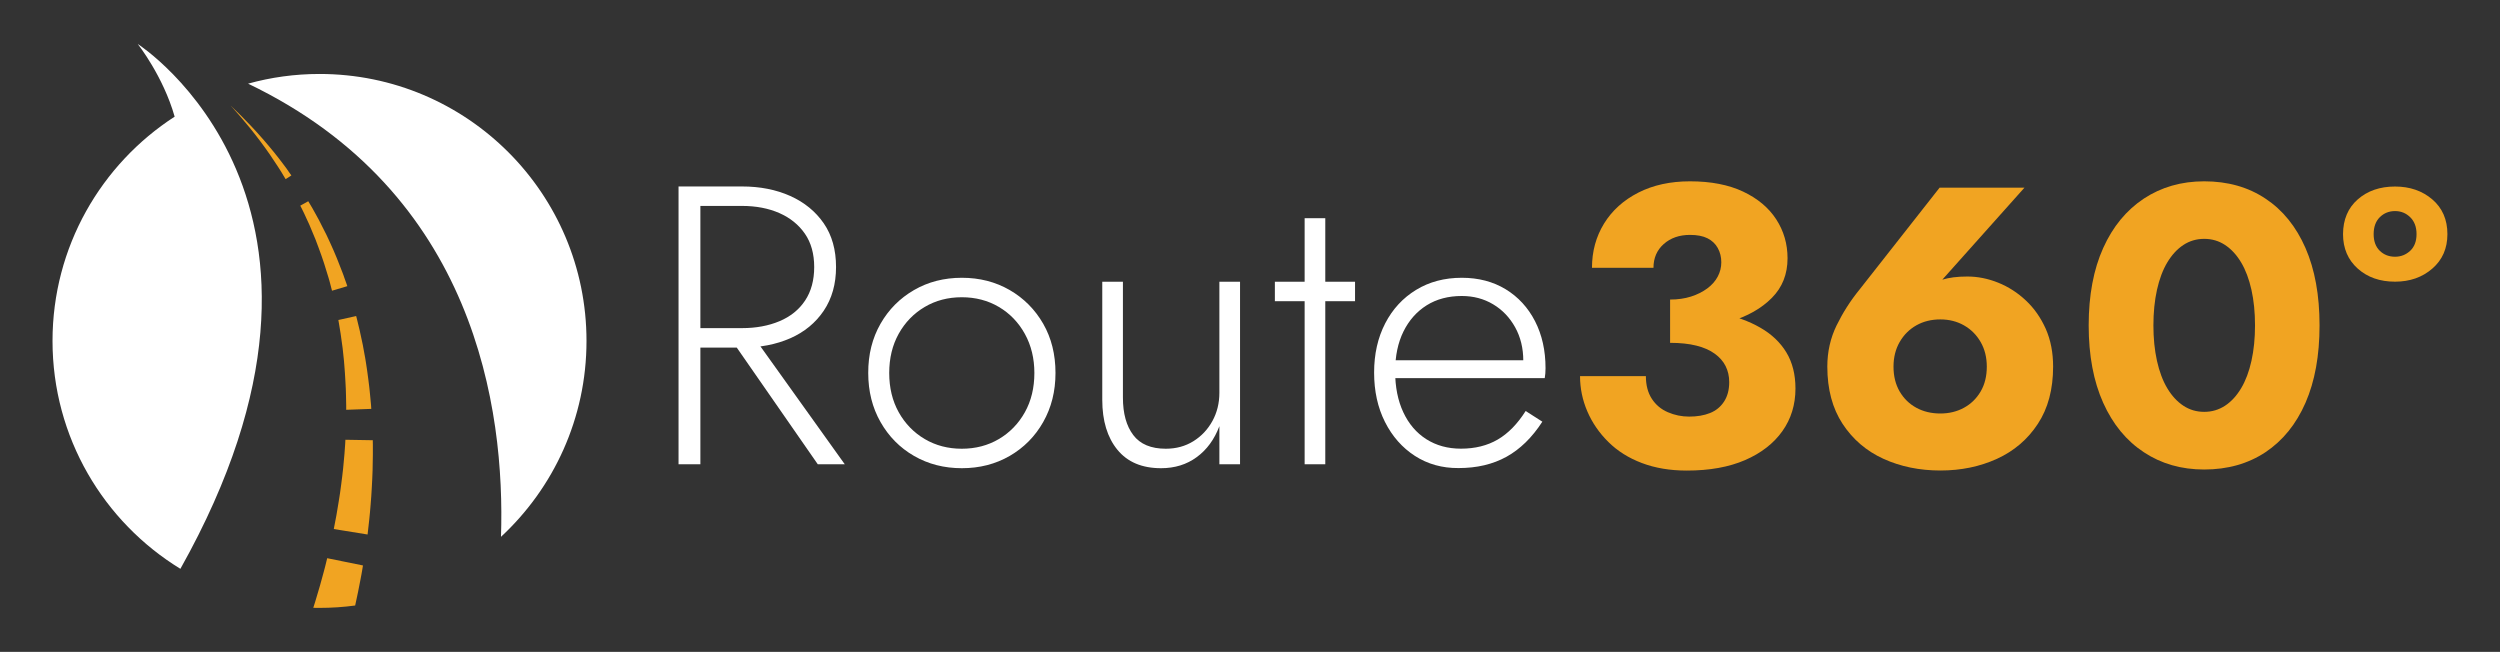
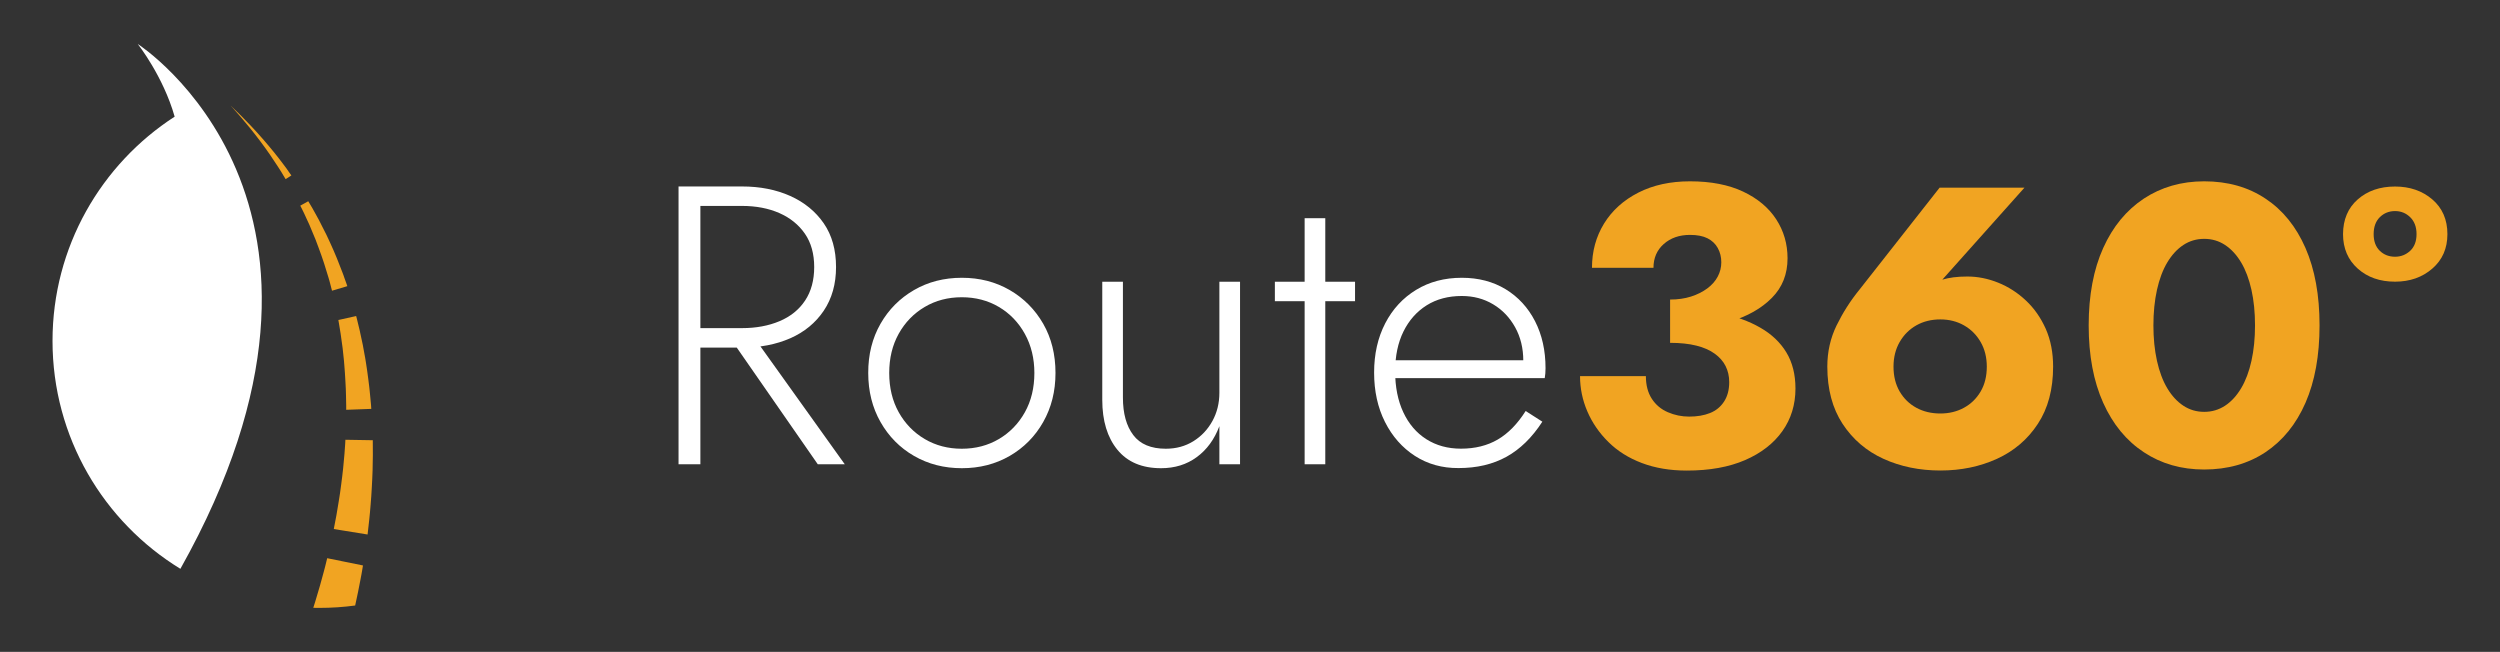
<svg xmlns="http://www.w3.org/2000/svg" version="1.1" x="0px" y="0px" viewBox="0 0 3789 988" style="enable-background:new 0 0 3789 988;" xml:space="preserve">
  <rect x="0" y="0" width="3789" height="988" fill="#333333" stroke="none" />
  <style type="text/css">
	.st0{fill:#fff;}
	.st1{fill:#F1A422;}
</style>
  <g id="Background">
</g>
  <g id="Layer_1">
    <g id="XMLID_3509_">
	</g>
    <g id="XMLID_738_">
	</g>
    <g id="XMLID_2671_">
	</g>
    <g id="XMLID_3387_">
	</g>
    <g id="XMLID_4625_">
	</g>
    <g id="XMLID_3668_">
	</g>
    <g>
      <g>
        <path class="st0" d="M1061.5,282.6v421h-33.1v-421H1061.5z M1045.8,282.6h78.8c27.3,0,51.6,4.8,73.1,14.4     c21.4,9.6,38.4,23.5,50.8,41.5c12.4,18,18.6,40.1,18.6,66.2c0,25.7-6.2,47.7-18.6,66.2c-12.4,18.4-29.4,32.4-50.8,41.8     c-21.5,9.4-45.8,14.1-73.1,14.1h-78.8v-29.5h78.8c21.2,0,40.2-3.5,56.8-10.5c16.6-7,29.6-17.4,38.8-31.3     c9.2-13.8,13.8-30.8,13.8-50.8c0-20-4.7-36.9-14.1-50.5c-9.4-13.6-22.4-24.1-38.8-31.3c-16.4-7.2-35.3-10.8-56.5-10.8h-78.8     V282.6z M1136.6,502.7l143.7,200.9h-40.9l-139.5-200.9H1136.6z" />
        <path class="st0" d="M1334.5,490.7c12.4-21.7,29.4-38.7,50.8-51.1c21.4-12.4,45.6-18.6,72.5-18.6c26.9,0,51,6.2,72.5,18.6     c21.4,12.4,38.4,29.5,50.8,51.1c12.4,21.6,18.6,46.5,18.6,74.6c0,27.7-6.2,52.4-18.6,74.3c-12.4,21.9-29.4,39-50.8,51.4     c-21.5,12.4-45.6,18.6-72.5,18.6c-26.9,0-51-6.2-72.5-18.6c-21.5-12.4-38.4-29.6-50.8-51.4c-12.4-21.8-18.6-46.6-18.6-74.3     C1315.8,537.2,1322.1,512.4,1334.5,490.7z M1362.1,624.8c9.6,17.2,22.8,30.8,39.4,40.6c16.6,9.8,35.4,14.7,56.2,14.7     c20.8,0,39.6-4.9,56.2-14.7c16.6-9.8,29.8-23.4,39.4-40.6c9.6-17.2,14.4-37.1,14.4-59.5c0-22-4.8-41.8-14.4-59.2     c-9.6-17.4-22.8-31.1-39.4-40.9c-16.6-9.8-35.4-14.7-56.2-14.7c-20.9,0-39.6,4.9-56.2,14.7c-16.6,9.8-29.8,23.4-39.4,40.6     c-9.6,17.2-14.4,37.1-14.4,59.5C1347.7,587.7,1352.5,607.6,1362.1,624.8z" />
        <path class="st0" d="M1717.6,659.4c10.4,13.8,26.9,20.7,49.3,20.7c15.6,0,29.6-3.8,41.8-11.4c12.2-7.6,21.8-17.8,28.9-30.7     c7-12.8,10.5-27.1,10.5-42.7V427h31.3v276.6h-31.3v-57.7c-7.6,20.1-19,35.7-34.3,46.9c-15.2,11.2-33.3,16.8-54.1,16.8     c-28.9,0-50.9-9.3-66.2-28c-15.2-18.6-22.9-43.8-22.9-75.5V427h31.3v175.6C1701.9,626.6,1707.1,645.6,1717.6,659.4z" />
        <path class="st0" d="M2053.7,427v29.5h-121.5V427H2053.7z M2008.6,330.7v372.9h-31.3V330.7H2008.6z" />
        <path class="st0" d="M2144.5,691c-19.2-12.4-34.4-29.6-45.4-51.4c-11-21.8-16.5-46.8-16.5-74.9c0-28.1,5.6-52.9,16.8-74.6     c11.2-21.7,26.9-38.6,46.9-50.8c20-12.2,43.1-18.3,69.2-18.3c25.3,0,47.4,5.8,66.5,17.4c19,11.6,33.9,27.8,44.5,48.4     c10.6,20.7,15.9,44.4,15.9,71.3c0,2.4-0.1,5-0.3,7.8c-0.2,2.8-0.5,5.2-0.9,7.2h-238.8V546h215.3l-13.2,18.6     c0.8-2,1.7-4.7,2.7-8.1c1-3.4,1.5-6.7,1.5-9.9c0-18.8-4.1-35.7-12.3-50.5c-8.2-14.8-19.3-26.5-33.4-34.9     c-14-8.4-29.9-12.6-47.5-12.6c-20.4,0-38.2,4.7-53.2,14.1c-15,9.4-26.8,22.7-35.2,39.7c-8.4,17-12.6,37.2-12.6,60.4     c0,23.7,4.1,44.3,12.3,61.9c8.2,17.6,19.8,31.3,34.9,40.9s32.6,14.4,52.6,14.4c21.2,0,39.8-4.6,55.6-13.8     c15.8-9.2,30-23.7,42.4-43.3l25.3,16.2c-15.6,24.1-33.8,41.8-54.4,53.2c-20.7,11.4-44.8,17.1-72.5,17.1     C2185.8,709.6,2163.8,703.4,2144.5,691z" />
        <path class="st1" d="M2488.5,701.8c-20.1-7.6-37-18.2-50.8-31.9c-13.8-13.6-24.5-29.1-31.9-46.3c-7.4-17.2-11.1-35.1-11.1-53.5     h99.8c0,13.6,3,25.1,9,34.3c6,9.2,14.1,16,24.4,20.4c10.2,4.4,20.9,6.6,32.2,6.6c12,0,22.6-1.8,31.6-5.4     c9-3.6,16.1-9.4,21.3-17.4c5.2-8,7.8-17.8,7.8-29.5c0-8.8-1.8-16.8-5.4-24.1s-9.1-13.5-16.5-18.9c-7.4-5.4-16.7-9.5-28-12.3     c-11.2-2.8-24.5-4.2-39.7-4.2v-51.7c27.7,0,53,2.3,76.1,6.9c23.1,4.6,43.2,11.8,60.4,21.7c17.2,9.8,30.5,22.4,39.7,37.6     c9.2,15.2,13.8,33.5,13.8,54.7c0,24.5-6.6,46-19.8,64.6c-13.2,18.6-32.1,33.3-56.5,43.9c-24.5,10.6-53.9,15.9-88.4,15.9     C2531.2,713.2,2508.6,709.4,2488.5,701.8z M2531.2,454c11.6,0,22.1-1.5,31.6-4.5c9.4-3,17.6-7.1,24.7-12.3     c7-5.2,12.3-11.2,15.9-18c3.6-6.8,5.4-14,5.4-21.7c0-8-1.8-15.2-5.4-21.7c-3.6-6.4-8.8-11.3-15.6-14.7     c-6.8-3.4-15.6-5.1-26.5-5.1c-16,0-29.3,4.6-39.7,13.8c-10.4,9.2-15.6,21.3-15.6,36.1h-93.2c0-24.9,6.1-47.2,18.3-67.1     c12.2-19.8,29.6-35.5,52-46.9c22.4-11.4,48.5-17.1,78.2-17.1c31.7,0,58.5,5.2,80.6,15.6c22,10.4,38.8,24.5,50.2,42.1     c11.4,17.6,17.1,37.3,17.1,58.9c0,24.1-7.9,44.1-23.8,60.1c-15.8,16-37.2,28.1-64,36.1c-26.9,8-56.9,12-90.2,12V454z" />
        <path class="st1" d="M3068.3,284.4l-135.9,152.2l-21,9c11.2-11.2,22-18.4,32.2-21.7c10.2-3.2,22.9-4.8,38.2-4.8     c15.6,0,31.2,3.1,46.6,9.3c15.4,6.2,29.5,15.2,42.1,27.1c12.6,11.8,22.6,26.2,30.1,43c7.4,16.8,11.1,35.9,11.1,57.1     c0,34.5-7.7,63.4-23.2,86.9c-15.4,23.5-36.1,41.1-61.9,52.9c-25.9,11.8-54.4,17.7-85.7,17.7c-31.7,0-60.4-5.9-86.3-17.7     c-25.9-11.8-46.5-29.5-61.9-52.9c-15.4-23.5-23.2-52.4-23.2-86.9c0-22.4,4.7-43.3,14.1-62.5c9.4-19.2,20.9-37.3,34.6-54.1     l121.5-154.6H3068.3z M2879.1,593.3c6.2,10.6,14.6,18.9,25.3,24.7c10.6,5.8,22.8,8.7,36.4,8.7c13.2,0,25.2-2.9,35.8-8.7     c10.6-5.8,19-14,25.3-24.7c6.2-10.6,9.3-23.2,9.3-37.6c0-14-3.1-26.5-9.3-37.3c-6.2-10.8-14.6-19.2-25.3-25.3     c-10.6-6-22.6-9-35.8-9c-13.6,0-25.8,3-36.4,9c-10.6,6-19,14.4-25.3,25.3c-6.2,10.8-9.3,23.3-9.3,37.3     C2869.8,570.1,2872.9,582.6,2879.1,593.3z" />
        <path class="st1" d="M3187.6,375.9c14.6-32.5,35.2-57.4,61.6-74.9c26.5-17.4,56.9-26.2,91.4-26.2c35.7,0,66.7,8.7,92.9,26.2     c26.3,17.4,46.5,42.4,60.7,74.9c14.2,32.5,21.3,71.6,21.3,117.3s-7.1,84.8-21.3,117.3c-14.2,32.5-34.5,57.4-60.7,74.9     c-26.3,17.4-57.2,26.2-92.9,26.2c-34.5,0-65-8.7-91.4-26.2c-26.5-17.4-47-42.4-61.6-74.9c-14.6-32.5-22-71.6-22-117.3     S3173,408.3,3187.6,375.9z M3269.1,546.9c3.6,16.2,8.8,30.1,15.6,41.5c6.8,11.4,14.9,20.2,24.4,26.5c9.4,6.2,19.9,9.3,31.6,9.3     c11.6,0,22.1-3.1,31.6-9.3c9.4-6.2,17.5-15,24.4-26.5c6.8-11.4,12-25.3,15.6-41.5c3.6-16.2,5.4-34.2,5.4-53.8     c0-19.6-1.8-37.6-5.4-53.8c-3.6-16.2-8.8-30.1-15.6-41.5c-6.8-11.4-14.9-20.2-24.4-26.5c-9.4-6.2-19.9-9.3-31.6-9.3     c-11.6,0-22.2,3.1-31.6,9.3c-9.4,6.2-17.5,15-24.4,26.5c-6.8,11.4-12,25.3-15.6,41.5c-3.6,16.2-5.4,34.2-5.4,53.8     C3263.7,512.8,3265.5,530.7,3269.1,546.9z" />
        <path class="st1" d="M3573.4,302.2c14.8-13,33.7-19.5,56.5-19.5c22.4,0,41.3,6.5,56.5,19.5c15.2,13,22.9,30.6,22.9,52.6     c0,21.7-7.6,39.1-22.9,52.3c-15.2,13.2-34.1,19.8-56.5,19.8c-22.9,0-41.7-6.6-56.5-19.8c-14.8-13.2-22.3-30.7-22.3-52.3     C3551.2,332.8,3558.6,315.2,3573.4,302.2z M3606.8,380.1c6.2,6,13.9,9,23.2,9c8.8,0,16.4-3,22.9-9c6.4-6,9.6-14.4,9.6-25.3     s-3.2-19.3-9.6-25.6c-6.4-6.2-14-9.3-22.9-9.3c-9.2,0-16.9,3.1-23.2,9.3c-6.2,6.2-9.3,14.7-9.3,25.6S3600.6,374,3606.8,380.1z" />
      </g>
      <g id="XMLID_1378_">
        <g id="XMLID_1446_">
          <path id="XMLID_1982_" class="st1" d="M434.1,255.2c-1.6-2.2-3.4-4.6-5.4-7.2c-7.9-10.6-18.9-24.3-30.5-37.5      c-11.5-13.3-23.7-25.9-32.9-35.2c-9.4-9.1-15.7-15.2-15.7-15.2s5.8,6.5,14.5,16.3c8.5,9.9,19.7,23.4,30.1,37.3      c10.5,13.9,20.3,28.3,27.3,39.3c1.8,2.7,3.4,5.2,4.8,7.5c1.4,2.3,2.5,4.2,3.5,5.9c2,3.3,3.1,5.1,3.1,5.1l8.7-5.6      c0,0-1.3-1.8-3.5-4.9C437,259.3,435.7,257.4,434.1,255.2z" />
        </g>
        <g id="XMLID_1448_">
          <path id="XMLID_1981_" class="st1" d="M522,421.3c-0.4-1.3-0.9-2.6-1.4-4.1c-0.5-1.4-1.1-2.9-1.7-4.5      c-4.7-12.5-11.2-29-18.7-45.1c-1.9-4-3.7-8-5.6-12c-1.9-3.9-3.9-7.7-5.8-11.4c-1.9-3.7-3.7-7.3-5.4-10.7      c-1.8-3.3-3.6-6.5-5.2-9.4c-3.2-5.8-5.8-10.7-7.9-13.9c-2-3.3-3.1-5.2-3.1-5.2l-12.1,6.7c0,0,1,1.9,2.7,5.3      c1.8,3.3,4,8.3,6.7,14.2c1.4,2.9,2.8,6.1,4.4,9.5c1.5,3.4,3,7,4.5,10.8c1.5,3.7,3.2,7.6,4.8,11.5c1.5,4,3,8,4.5,12      c6.1,16.1,11.3,32.5,14.9,44.9c0.5,1.5,0.9,3,1.3,4.4c0.4,1.4,0.7,2.8,1.1,4c0.7,2.5,1.3,4.7,1.7,6.6c1,3.6,1.5,5.7,1.5,5.7      l23.2-6.9c0,0-0.7-2.1-2-5.8C523.6,426.1,522.8,423.9,522,421.3z" />
        </g>
        <g id="XMLID_1449_">
-           <path id="XMLID_1980_" class="st1" d="M565,668.8c0-1,0-1.6,0-1.6l-41.5-0.7c0,0,0,0.5-0.1,1.5c-0.1,1-0.1,2.5-0.2,4.3      c-0.3,3.7-0.7,9-1.1,15.4c-0.5,6.4-1.3,13.8-2,21.8c-0.5,4-0.9,8.1-1.4,12.3c-0.5,4.2-1,8.4-1.6,12.6c-0.6,4.2-1.2,8.5-1.7,12.6      c-0.6,4.2-1.3,8.2-1.9,12.2c-1.2,7.9-2.5,15.3-3.6,21.6c-1.1,6.3-2.2,11.5-2.9,15.2c-0.7,3.7-1.1,5.8-1.1,5.8l51.2,8.3      c0,0,0.3-2.2,0.7-6.1c0.4-3.9,1.2-9.4,1.8-16.1c0.7-6.7,1.5-14.5,2.1-22.8c0.3-4.2,0.7-8.5,1-12.9c0.3-4.4,0.5-8.9,0.8-13.3      c0.3-4.5,0.5-8.9,0.7-13.3c0.2-4.4,0.3-8.7,0.5-12.9c0.1-8.4,0.4-16.2,0.4-22.9c0-6.7,0-12.3,0-16.2      C565,671.4,565,669.9,565,668.8z" />
+           <path id="XMLID_1980_" class="st1" d="M565,668.8c0-1,0-1.6,0-1.6l-41.5-0.7c0,0,0,0.5-0.1,1.5c-0.1,1-0.1,2.5-0.2,4.3      c-0.3,3.7-0.7,9-1.1,15.4c-0.5,6.4-1.3,13.8-2,21.8c-0.5,4-0.9,8.1-1.4,12.3c-0.5,4.2-1,8.4-1.6,12.6c-0.6,4.2-1.2,8.5-1.7,12.6      c-0.6,4.2-1.3,8.2-1.9,12.2c-1.2,7.9-2.5,15.3-3.6,21.6c-1.1,6.3-2.2,11.5-2.9,15.2c-0.7,3.7-1.1,5.8-1.1,5.8l51.2,8.3      c0,0,0.3-2.2,0.7-6.1c0.4-3.9,1.2-9.4,1.8-16.1c0.7-6.7,1.5-14.5,2.1-22.8c0.3-4.2,0.7-8.5,1-12.9c0.3-4.4,0.5-8.9,0.8-13.3      c0.3-4.5,0.5-8.9,0.7-13.3c0.2-4.4,0.3-8.7,0.5-12.9c0.1-8.4,0.4-16.2,0.4-22.9C565,671.4,565,669.9,565,668.8z" />
        </g>
        <g id="XMLID_1451_">
          <path id="XMLID_1885_" class="st1" d="M560.8,597.6c-0.3-3.3-0.7-6.9-1.1-10.8c-0.5-3.8-1-7.8-1.5-12c-0.9-8.3-2.4-17.1-3.7-26      c-0.6-4.4-1.5-8.8-2.3-13.1c-0.8-4.3-1.5-8.6-2.3-12.7c-1.8-8.2-3.3-15.8-4.8-22.4c-1.6-6.5-2.9-11.9-3.8-15.7      c-0.9-3.8-1.5-5.9-1.5-5.9l-27,6c0,0,0.4,2.1,1,5.8c0.6,3.7,1.5,9,2.5,15.3c1,6.3,1.9,13.8,3,21.7c0.5,4,0.9,8.1,1.3,12.3      c0.4,4.2,1,8.4,1.2,12.7c0.6,8.5,1.4,17,1.7,25.1c0.2,4,0.4,7.9,0.6,11.5c0.1,3.7,0.2,7.1,0.3,10.3c0.2,6.4,0.3,11.7,0.3,15.5      c0,3.7,0,5.9,0,5.9l38-1.4c0,0-0.2-2.2-0.4-6.1C562.1,609.8,561.5,604.2,560.8,597.6z" />
        </g>
        <g id="XMLID_1452_">
          <path id="XMLID_1884_" class="st1" d="M546.2,879.1c0.6-3.3,1.2-6.3,1.7-9c0.5-2.7,0.9-5,1.2-7c0.7-3.9,1-6.1,1-6.1L495.9,846      c0,0-0.5,2.1-1.4,5.7c-0.5,1.8-1,4-1.6,6.5c-0.7,2.5-1.4,5.3-2.2,8.4c-3.2,12.4-7.9,28.8-12.9,45.1c-1,3.2-2,6.4-3,9.5      c3.2,0.1,6.3,0.1,9.5,0.1c18.3,0,36.3-1.2,54-3.6C541.4,903.6,544.2,889.9,546.2,879.1z" />
        </g>
        <g id="XMLID_1453_">
-           <path id="XMLID_1883_" class="st0" d="M484.3,112.1c-37.5,0-73.8,5.1-108.3,14.7c344.4,165.1,389.7,493.1,383.3,686.8      C839,739.6,888.9,634,888.9,516.7C888.9,293.2,707.7,112.1,484.3,112.1z" />
-         </g>
+           </g>
        <g id="XMLID_1454_">
          <path id="XMLID_1882_" class="st0" d="M208.8,66.7c0,0,38.5,48.6,55.9,110.1C153.3,248.9,79.6,374.2,79.6,516.7      c0,146.2,77.6,274.3,193.8,345.4C584.6,307.8,209,66.8,208.8,66.7z" />
        </g>
        <g id="XMLID_1455_">
          <polygon id="XMLID_1870_" class="st0" points="208.8,66.7 208.8,66.7 208.8,66.7     " />
        </g>
      </g>
    </g>
    <g>
	</g>
    <g>
	</g>
    <g>
	</g>
    <g>
	</g>
    <g>
	</g>
    <g>
	</g>
    <g>
	</g>
    <g>
	</g>
    <g>
	</g>
    <g>
	</g>
    <g>
	</g>
    <g>
	</g>
    <g>
	</g>
    <g>
	</g>
    <g>
	</g>
    <g>
	</g>
    <g>
	</g>
    <g>
	</g>
    <g>
	</g>
    <g>
	</g>
  </g>
</svg>